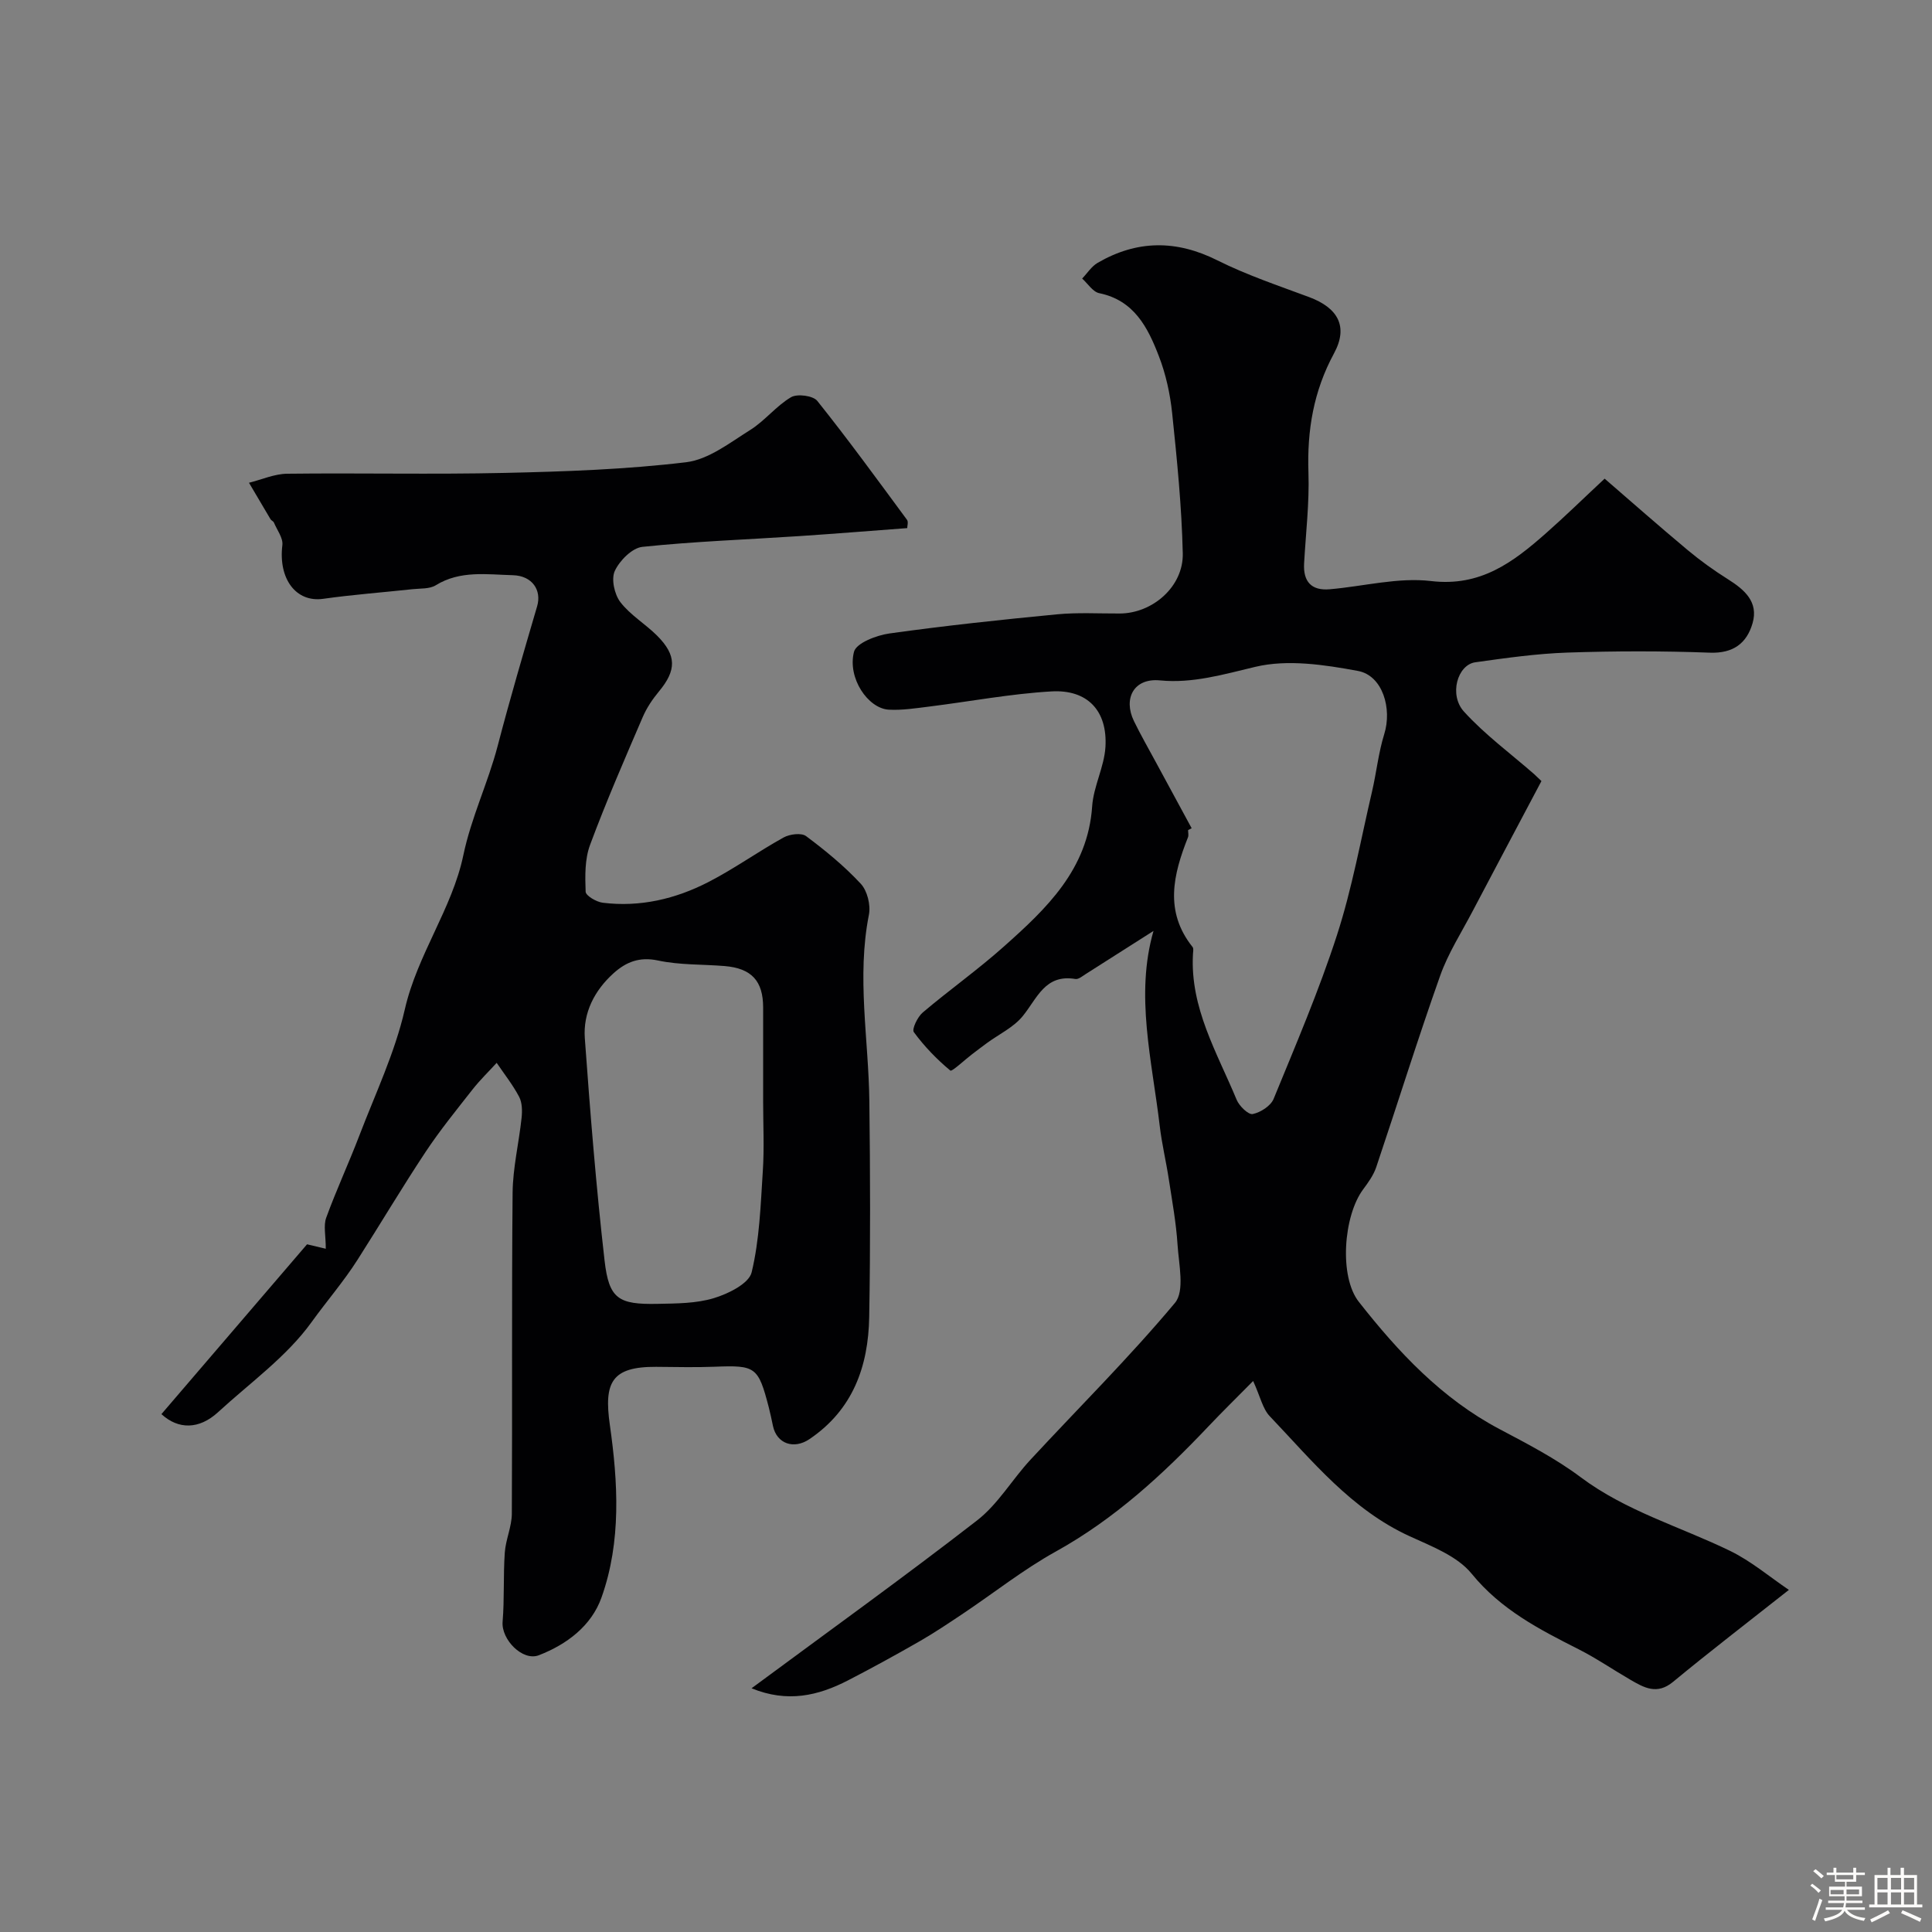
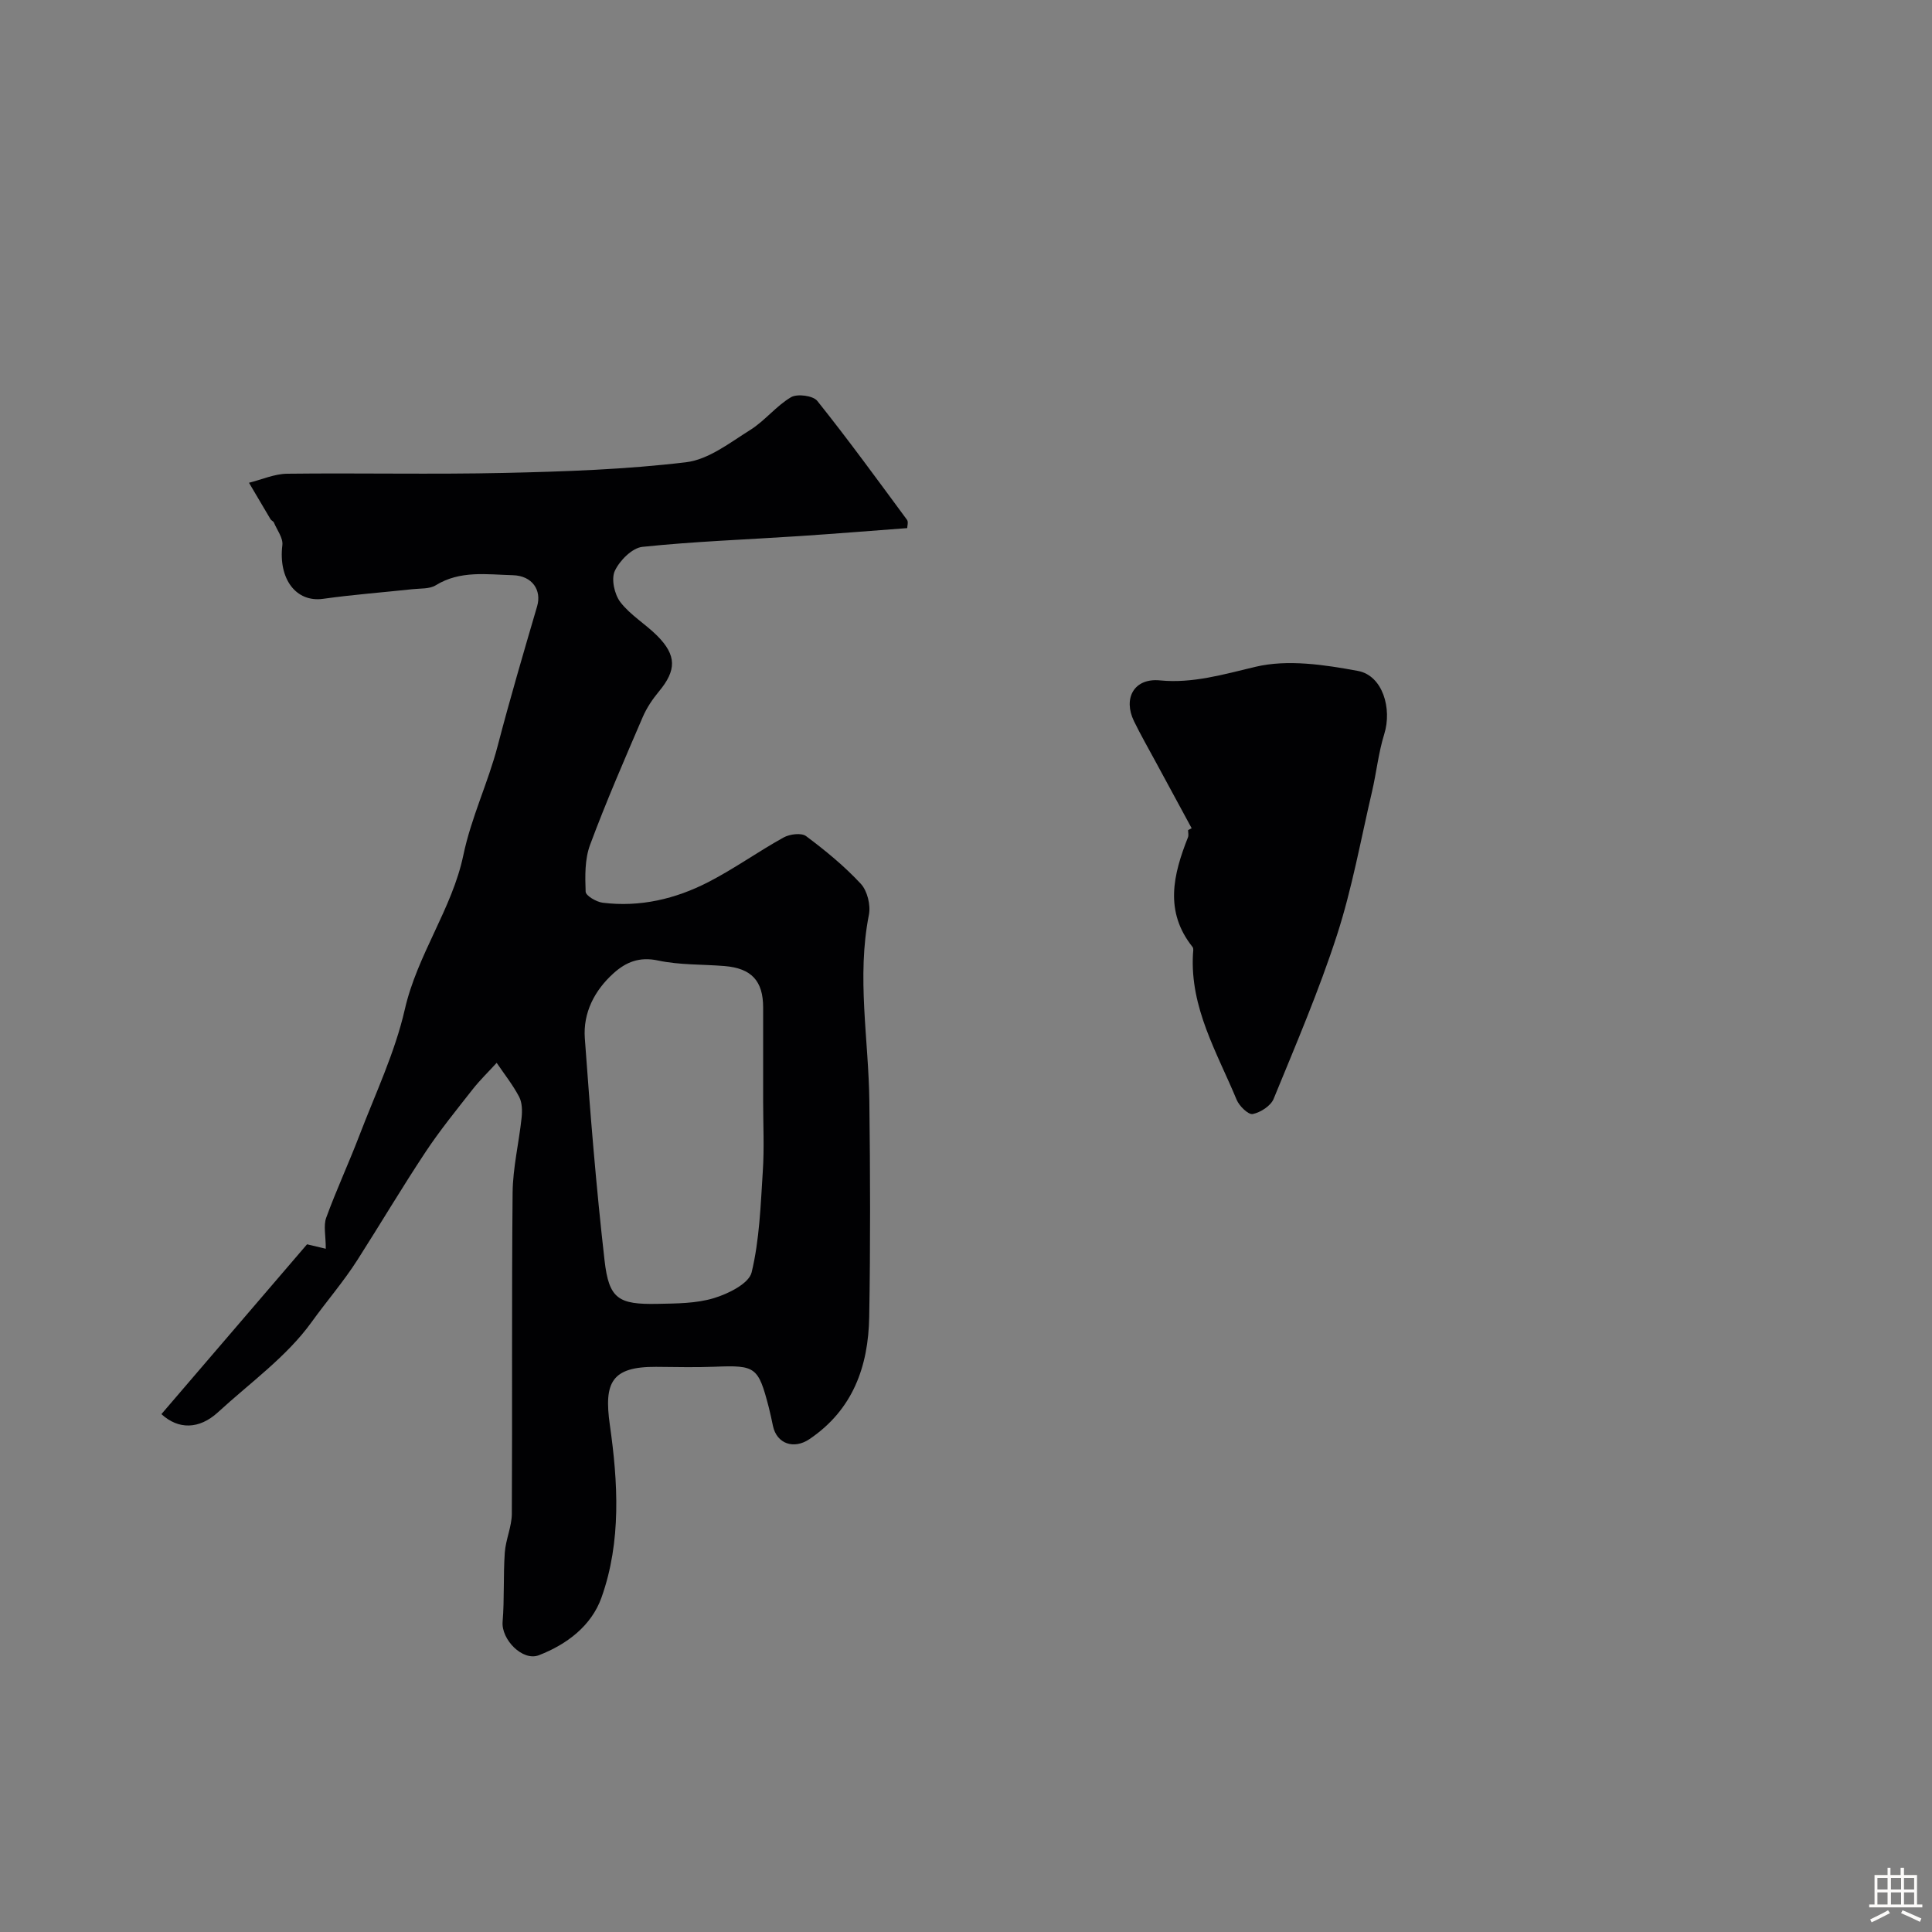
<svg xmlns="http://www.w3.org/2000/svg" enable-background="new 0 0 400 400" viewBox="0 0 400 400">
  <rect x="0" y="0" width="400" height="400" fill="#808080" stroke="none" />
-   <path d="m374.8 390.4.4-.4c.7.5 1.3 1 1.8 1.4l-.5.5c-.5-.6-1.1-1.1-1.7-1.5zm1 7.3-.6-.3c.5-1.4 1.1-2.8 1.5-4.3.2.1.4.2.6.3-.5 1.3-1 2.8-1.5 4.3zm-.4-10.3.5-.4c.4.3 1 .8 1.7 1.4l-.5.5c-.5-.5-1.1-1-1.7-1.5zm2.5.3h1.7v-1h.6v1h3.5v-1h.6v1h1.8v.5h-1.8v1.4h-2v1h3.2v2h-3.2v.9h3.3v.5h-3.4c0 .3-.1.6-.1.9h4v.5h-3.7c.7.9 1.9 1.5 3.8 1.7-.1.2-.2.4-.3.6-2.1-.4-3.5-1.1-4-2.1-.4 1-1.8 1.7-4 2.2-.1-.2-.2-.4-.3-.6 2.1-.4 3.4-1 3.8-1.8h-3.4v-.5h3.6c.1-.3.1-.6.2-.9h-3.3v-.5h3.4c0-.3 0-.6 0-.9h-3.2v-2h3.3v-1h-2.1v-1.4h-1.7v-.5zm1.1 3.5v1h2.7c0-.3 0-.4 0-.4 0-.1 0-.2 0-.2 0-.1 0-.2 0-.3h-2.7zm1.2-3v.9h3.5v-.9zm4.7 3h-2.6v.6.4h2.6z" fill="#fcfbfa" />
  <path d="m393.6 386.7h.6v1.5h2.7v6.1h1.1v.6h-11v-.6h1.1v-6.1h2.7v-1.5h.6v1.5h2.1v-1.5zm-2.7 8.8.4.6c-1.2.6-2.5 1.3-3.8 1.9-.1-.2-.2-.4-.3-.6 1.2-.6 2.5-1.2 3.7-1.9zm-2.2-6.7v2.4h2.1v-2.4zm0 3v2.5h2.1v-2.5zm2.8-3v2.4h2.1v-2.4zm0 3v2.5h2.1v-2.5zm6 6.1c-1.4-.7-2.7-1.3-3.9-1.8l.3-.6c1.5.6 2.7 1.2 3.9 1.7zm-1.2-9.1h-2.1v2.4h2.1zm-2.1 3v2.5h2.1v-2.5z" fill="#fcfbfa" />
  <g fill="#010103">
-     <path d="m238.82 192.74c-4.68 2.98-9.33 5.95-13.99 8.9-.69.43-1.53 1.16-2.18 1.05-6.29-1.06-7.91 4.01-10.9 7.68-1.89 2.33-4.9 3.74-7.4 5.57-1.05.77-2.09 1.56-3.12 2.35-1.55 1.18-4.14 3.63-4.47 3.36-2.81-2.33-5.4-5.02-7.56-7.96-.45-.61.77-3.16 1.85-4.07 5.5-4.66 11.41-8.85 16.78-13.64 8.84-7.87 17.4-15.96 18.29-29.04.28-4.14 2.5-8.15 2.75-12.28.45-7.5-3.71-11.95-11.19-11.51-8.47.49-16.87 2.09-25.31 3.14-2.77.34-5.58.79-8.34.64-4.32-.23-8.62-6.56-7.22-11.98.47-1.82 4.67-3.43 7.35-3.8 11.52-1.61 23.1-2.85 34.69-3.96 4.29-.41 8.65-.15 12.98-.17 6.78-.02 13.21-5.57 13.05-12.45-.22-9.7-1.19-19.39-2.2-29.05-.42-4-1.31-8.07-2.76-11.81-2.27-5.89-5.09-11.52-12.33-13.01-1.33-.27-2.37-1.98-3.54-3.03 1.06-1.1 1.93-2.51 3.2-3.25 8.14-4.73 16.28-4.79 24.81-.51 6.08 3.04 12.59 5.22 18.98 7.6 5.96 2.22 8.17 6.08 5.15 11.66-4.24 7.83-5.59 15.92-5.29 24.68.21 6.25-.55 12.53-.9 18.8-.21 3.77 1.51 5.68 5.31 5.35 7.01-.6 14.15-2.51 20.97-1.7 10.23 1.22 16.98-3.89 23.73-9.84 4.07-3.59 7.95-7.39 12.21-11.36 5.54 4.78 11.31 9.88 17.22 14.81 2.62 2.19 5.43 4.2 8.32 6.02 3.43 2.16 6.36 4.69 5.09 9.1-1.2 4.15-3.99 6.28-8.85 6.1-9.82-.37-19.67-.35-29.49-.02-6.38.22-12.74 1.12-19.07 2.01-3.68.52-5.5 6.74-2.34 10.21 4.33 4.77 9.63 8.66 14.51 12.93.37.33.72.68 1.53 1.45-4.71 8.9-9.5 17.91-14.25 26.94-2.32 4.43-5.08 8.72-6.73 13.39-4.65 13.12-8.79 26.43-13.23 39.62-.56 1.65-1.65 3.17-2.71 4.59-4.07 5.48-5.01 18.04-.89 23.28 8.17 10.4 17.15 20.01 29.11 26.34 5.76 3.05 11.63 6.08 16.82 9.97 9.43 7.06 20.61 10.23 30.95 15.26 4.37 2.13 8.19 5.39 12.16 8.07-8.71 6.88-16.46 12.82-23.98 19.04-3.34 2.76-6.02 1.2-8.88-.46-3.57-2.07-6.99-4.42-10.66-6.28-8.16-4.13-16.09-8.2-22.16-15.65-2.98-3.66-8.28-5.67-12.84-7.76-12.08-5.53-20.16-15.61-28.97-24.86-1.46-1.53-1.93-4-3.43-7.28-3.5 3.54-6.44 6.42-9.27 9.41-9.44 9.96-19.42 19.15-31.57 25.89-6.68 3.7-12.74 8.51-19.11 12.78-2.98 1.99-5.96 4-9.07 5.79-4.9 2.81-9.85 5.53-14.87 8.12-6.15 3.17-12.51 4.68-19.96 1.63 15.97-11.82 31.55-23.01 46.7-34.76 4.32-3.35 7.24-8.45 11.03-12.54 10.01-10.81 20.5-21.21 29.94-32.5 2.05-2.46.79-7.95.53-12.01-.29-4.55-1.12-9.06-1.81-13.58-.56-3.69-1.45-7.34-1.88-11.04-1.6-13.58-5.12-27.08-1.29-40.37zm7.9-21.26c-.25.13-.49.26-.74.38 0 .5.15 1.06-.02 1.49-3.06 7.72-4.93 15.36.95 22.72.25.31.11.98.08 1.47-.62 11.14 5.01 20.43 9.05 30.17.54 1.29 2.42 3.12 3.32 2.94 1.62-.33 3.73-1.68 4.33-3.14 4.6-11.22 9.39-22.4 13.12-33.92 3.13-9.67 4.93-19.77 7.25-29.69.92-3.95 1.33-8.04 2.53-11.9 1.66-5.29-.32-12.14-5.44-13.09-6.95-1.29-14.57-2.44-21.24-.85-6.6 1.57-13.02 3.47-19.73 2.81-5.45-.54-7.67 3.77-5.41 8.42 1.41 2.9 3.03 5.71 4.56 8.55 2.46 4.56 4.93 9.1 7.39 13.64z" />
+     <path d="m238.82 192.74zm7.9-21.26c-.25.13-.49.26-.74.38 0 .5.15 1.06-.02 1.49-3.06 7.72-4.93 15.36.95 22.72.25.31.11.98.08 1.47-.62 11.14 5.01 20.43 9.05 30.17.54 1.29 2.42 3.12 3.32 2.94 1.62-.33 3.73-1.68 4.33-3.14 4.6-11.22 9.39-22.4 13.12-33.92 3.13-9.67 4.93-19.77 7.25-29.69.92-3.95 1.33-8.04 2.53-11.9 1.66-5.29-.32-12.14-5.44-13.09-6.95-1.29-14.57-2.44-21.24-.85-6.6 1.57-13.02 3.47-19.73 2.81-5.45-.54-7.67 3.77-5.41 8.42 1.41 2.9 3.03 5.71 4.56 8.55 2.46 4.56 4.93 9.1 7.39 13.64z" />
    <path d="m33.42 292.78c10.13-11.82 19.96-23.27 30.15-35.16.64.15 2.51.6 3.88.92 0-2.74-.51-4.79.09-6.43 2.09-5.74 4.68-11.3 6.86-17.01 3.31-8.65 7.36-17.15 9.41-26.11 2.59-11.35 9.8-20.86 12.11-31.89 1.66-7.92 5.11-14.99 7.11-22.64 2.53-9.7 5.36-19.33 8.18-28.95.96-3.28-.97-6.31-5.03-6.42-5.38-.14-10.91-1.04-15.97 2.09-1.27.78-3.15.63-4.75.8-6.19.67-12.4 1.13-18.56 2-5.61.79-9.3-4.13-8.44-11.12.18-1.47-1.1-3.12-1.75-4.67-.12-.28-.54-.42-.7-.69-1.5-2.51-2.97-5.03-4.46-7.55 2.63-.65 5.26-1.84 7.9-1.87 15.02-.18 30.06.17 45.08-.17 12.53-.28 25.11-.72 37.53-2.21 4.64-.56 9.06-4.05 13.28-6.69 3.03-1.9 5.36-4.96 8.43-6.77 1.28-.76 4.57-.33 5.44.76 6.42 8.03 12.47 16.35 18.58 24.63.31.42.04 1.27.04 1.71-7.52.56-14.9 1.16-22.29 1.65-10.85.72-21.73 1.1-32.53 2.23-2.13.22-4.72 2.83-5.72 4.98-.78 1.67-.08 4.85 1.14 6.45 2.06 2.69 5.19 4.53 7.63 6.97 4.06 4.07 4 7.16.38 11.52-1.33 1.6-2.55 3.41-3.37 5.32-3.77 8.77-7.59 17.54-10.91 26.48-1.1 2.96-1.03 6.45-.91 9.68.03.83 2.23 2.12 3.54 2.28 7.72.96 15.08-.78 21.89-4.29 5.35-2.75 10.28-6.3 15.56-9.22 1.27-.7 3.67-1.01 4.65-.28 4.01 2.99 7.93 6.21 11.33 9.87 1.35 1.45 2.07 4.41 1.68 6.4-2.56 12.93-.06 25.77.09 38.65.18 14.88.23 29.76-.03 44.64-.18 10.22-3.37 19.21-12.38 25.29-3.21 2.17-6.77.98-7.55-2.75-.27-1.27-.53-2.54-.85-3.79-2.2-8.47-2.72-8.79-11.28-8.45-4.02.16-8.05.04-12.07.02-9.21-.05-10.82 3.23-9.57 12.01 1.69 11.87 2.41 24.15-1.73 35.76-2.08 5.83-7.13 9.68-12.97 11.94-3.35 1.3-7.81-3.26-7.5-6.94.39-4.75.12-9.55.45-14.3.19-2.71 1.44-5.37 1.46-8.05.12-22.16-.05-44.32.16-66.47.05-5.17 1.31-10.33 1.86-15.51.15-1.43.13-3.14-.51-4.35-1.3-2.47-3.07-4.7-4.65-7.03-1.66 1.82-3.45 3.55-4.97 5.48-3.33 4.25-6.75 8.45-9.73 12.94-4.86 7.33-9.35 14.9-14.08 22.31-2.88 4.53-6.44 8.64-9.55 12.96-5.16 7.17-12.77 12.58-19.4 18.68-3.89 3.54-8.17 3.58-11.68.36zm124.58-64.74c0-6.48 0-12.97 0-19.45 0-5.5-2.41-8.12-7.99-8.58-4.6-.38-9.31-.19-13.78-1.15-3.84-.82-6.62.32-9.19 2.63-3.96 3.57-6.34 8.19-5.96 13.47 1.11 15.36 2.34 30.73 4.09 46.03.91 7.93 2.86 9.12 10.95 8.96 3.92-.08 8.02-.07 11.7-1.19 2.97-.9 7.24-3.01 7.8-5.34 1.63-6.77 1.86-13.91 2.31-20.92.32-4.8.07-9.64.07-14.46z" />
  </g>
</svg>